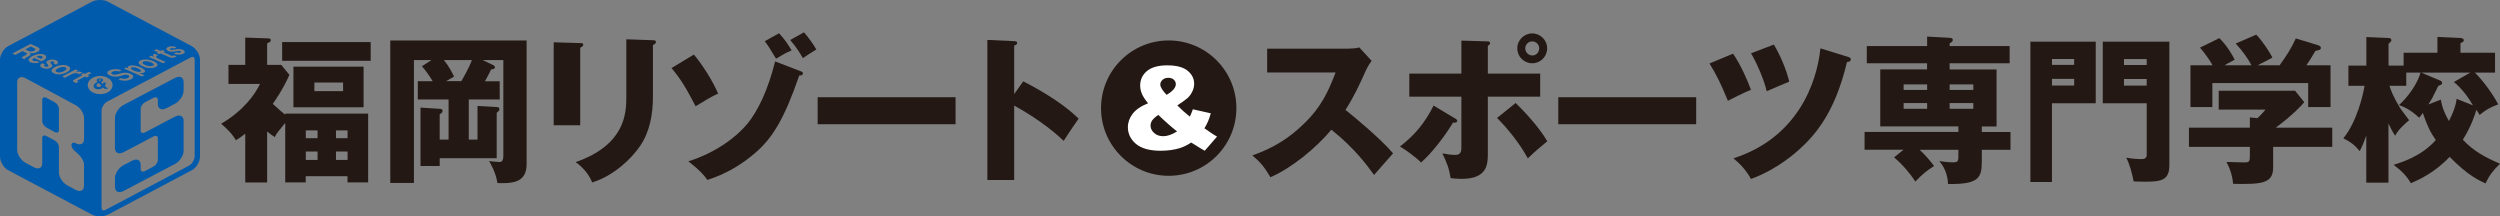
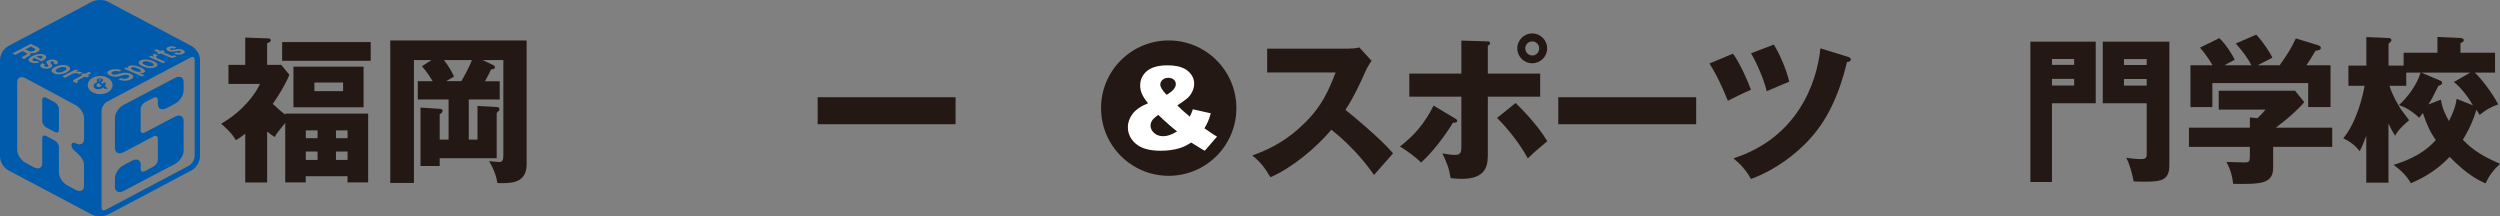
<svg xmlns="http://www.w3.org/2000/svg" id="_レイヤー_2" viewBox="0 0 323.24 27.97">
  <rect x="0" y="0" width="323.24" height="27.97" fill="#808080" stroke="none" />
  <defs>
    <style>.cls-1{fill:#005bac;}.cls-2{fill:#fff;}.cls-3{fill:#231814;}</style>
  </defs>
  <g id="_レイヤー_7">
    <path class="cls-3" d="m36.89,14.69h10.71v8.89h-2.67v-.8h-5.4v.8h-2.65v-7.69c-1.01,1.23-1.13,1.37-1.35,1.83-.27-.16-.55-.35-.99-.72v6.59h-2.83v-6.3c-.64.49-.92.68-1.21.84-.27-.45-.66-1.07-1.91-2.13,2.91-1.68,4.45-3.9,5.03-5.15h-4.08v-2.46h2.17v-3.53l2.89.1c.16,0,.41,0,.41.25,0,.18-.12.23-.47.39v2.79h1.83l1.05,1.29c-.8,1.85-1.97,3.49-2.15,3.75.92.84,1.11,1.01,1.62,1.4v-.12Zm11.04-9.25v2.42h-11.45v-2.42h11.45Zm-.92,8.43h-9.07v-5.25h9.07v5.25Zm-5.95,4v-1.01h-1.52v1.01h1.52Zm0,2.81v-1.09h-1.52v1.09h1.52Zm-.41-10.01v1.11h3.71v-1.11h-3.71Zm4.29,7.2v-1.01h-1.5v1.01h1.5Zm-1.5,1.72v1.09h1.5v-1.09h-1.5Z" />
    <path class="cls-3" d="m64.61,10.5v2.36h-4v5.19h1.13v-4.35l2.48.14c.27.02.35.08.35.29,0,.16-.04.18-.35.47v5.85h-7.37v1.01h-2.48v-7.55l2.48.16c.18.02.37.02.37.27,0,.18-.1.27-.37.43v3.28h1.15v-5.19h-3.98v-2.36h1.93c-.04-.06-.74-1.23-1.4-1.93l1.23-.8h-2.26v15.88h-3.06V5.23h17.63v15.99c0,2.17-1.5,2.46-3.1,2.46-.31,0-.47,0-.68-.02-.18-1.31-.88-2.5-1.07-2.83.18.02,1.09.12,1.27.12.37,0,.57-.12.57-.86V7.77h-2.67l1.31.62s.27.12.27.29c0,.23-.2.27-.49.29-.18.39-.41.86-.8,1.54h1.89Zm-4.97,0c.18-.31.96-1.6,1.37-2.73h-3.61c.68.86,1.05,1.6,1.31,2.13l-1.03.59h1.95Z" />
-     <path class="cls-3" d="m75.02,5.57c.25,0,.39.02.39.21,0,.21-.25.33-.39.39v10.03h-3.43V5.47l3.43.1Zm9.4-.37c.21,0,.39.04.39.21,0,.25-.25.35-.39.41v6.69c0,2.24-.39,4.49-1.64,6.34-1.13,1.66-3.41,3.88-6.22,4.74-.31-.84-1.05-1.87-2.13-2.63,6.42-2.24,6.55-6.34,6.55-8.43v-7.45l3.45.12Z" />
-     <path class="cls-3" d="m89.71,7.05c1.07,1.25,2.48,3.47,3.14,5.05-1.01.47-1.58.82-2.91,1.64-1.21-2.32-1.89-3.49-3.12-4.94l2.89-1.74Zm13.81,2.15c.25.1.29.18.29.29,0,.27-.31.27-.47.27-1.95,5.66-3.47,8.06-5.6,9.93-1.83,1.6-3.96,2.85-6.28,3.57-.74-1.09-1.97-2.01-2.46-2.4,3.65-1.15,6.3-3.22,7.67-4.9,1.33-1.64,2.63-4.31,3.55-8.02l3.3,1.27Zm-2.79-4.9c.66.72,1.05,1.25,1.62,2.22-.68.27-1.23.59-2.01,1.07-.94-1.56-1.05-1.72-1.46-2.26l1.85-1.03Zm3.22-.12c.49.53,1.27,1.62,1.6,2.22-.29.16-1.5.94-1.74,1.11-.27-.47-.78-1.33-1.64-2.34l1.78-.99Z" />
    <path class="cls-3" d="m123.55,12.57v3.49h-17.83v-3.49h17.83Z" />
-     <path class="cls-3" d="m132.3,10.52c3.04,1.54,5.64,3.3,7.16,4.82-.92,1.33-1.03,1.48-1.93,2.87-.68-.64-2.73-2.54-6.4-4.56v9.62h-3.47V5.16l3.47.16c.14,0,.39.02.39.23s-.22.29-.39.33v6.28l1.17-1.64Z" />
    <path class="cls-3" d="m163.84,9.37v-3.08h10.49c.33,0,1.07-.04,1.42-.16l1.6,1.74c-.17.21-.47.64-.78,1.31-.76,1.72-1.58,3.45-2.61,5.03.86.66,4.62,3.78,6.16,5.62-.68.78-1.79,2.01-2.46,2.79-.76-1.05-2.48-3.45-5.52-5.85-1.97,2.36-5.19,5.01-7.88,6.14-.78-1.29-1.21-1.87-2.34-2.81,2.65-.94,4.68-2.16,6.67-4.1,2.34-2.26,3.18-4.27,4.1-6.63h-8.84Z" />
    <path class="cls-3" d="m188.08,15.28c.23.12.33.21.33.35,0,.27-.43.23-.55.23-.94,1.6-2.73,3.94-4.12,5.15-.74-.74-1.95-1.6-2.73-2.07,1.95-1.5,3.22-3.06,4.35-5.29l2.73,1.64Zm.88-10.03l3.39.1c.1,0,.31.02.31.23,0,.16-.16.27-.29.35v3.59h6.77v2.98h-6.77v7.33c0,1.33,0,3.3-3.41,3.3-.55,0-1.05-.06-1.4-.1-.2-1.27-.47-1.95-1.07-3.2.55.1,1.11.2,1.68.2.78,0,.78-.55.78-1.07v-6.46h-6.73v-2.98h6.73v-4.27Zm7,8.06c.82.8,2.87,2.87,4.1,4.95-1.11.92-1.6,1.33-2.52,2.22-1.03-1.91-2.65-3.92-3.98-5.23l2.4-1.93Zm4.08-7.06c0,1.07-.86,1.93-1.93,1.93s-1.93-.86-1.93-1.93.88-1.93,1.93-1.93,1.93.86,1.93,1.93Zm-2.83,0c0,.51.41.92.9.92.51.02.9-.41.9-.92s-.41-.9-.9-.9-.9.41-.9.9Z" />
    <path class="cls-3" d="m219.31,12.57v3.49h-17.83v-3.49h17.83Z" />
    <path class="cls-3" d="m224.07,6.93c.99,1.42,1.91,3.53,2.32,4.68-.82.33-2.48,1.15-2.98,1.42-.92-2.22-1.46-3.34-2.38-4.82l3.04-1.27Zm14.84.41c.17.06.39.12.39.33,0,.31-.33.33-.49.35-1.17,4.8-2.89,8.27-5.87,11.02-.66.62-3.06,2.83-6.55,4.1-.57-1.05-1.33-1.91-2.26-2.67,8.25-2.65,10.79-9.71,11.24-14.22l3.53,1.09Zm-9.56-1.58c.82,1.35,1.64,3.28,1.99,4.8-.47.18-1.95.82-2.91,1.23-.37-1.54-1.27-3.61-2.03-4.9l2.96-1.13Z" />
-     <path class="cls-3" d="m249.17,8.18h-7.8v-2.22h7.8v-1.23l2.91.16c.21.02.41.04.41.29,0,.14-.2.33-.41.43v.35h7.76v2.22h-7.76v.8h6.07v7.37h-1.91v.72h3.71v2.3h-3.71v1.46c0,2.16-.37,3.02-4.37,2.96-.02-.72-.23-1.95-1.13-2.96.47.06,1.05.16,1.79.16.51,0,.68-.08.68-.7v-.92h-5.01c.76.7,1.25,1.29,1.87,2.09-.97.62-1.54,1.09-2.42,2.01-.72-1.09-1.68-2.22-2.75-3.12l1.21-.99h-5.03v-2.3h12.13v-.72h-10.1v-7.37h6.05v-.8Zm0,2.73h-3.04v.72h3.04v-.72Zm0,2.42h-3.04v.74h3.04v-.74Zm2.91-1.7h3.06v-.72h-3.06v.72Zm0,2.44h3.06v-.74h-3.06v.74Z" />
    <path class="cls-3" d="m270.97,5.39v7.96h-5.66v10.18h-2.79V5.39h8.46Zm-2.79,3v-.76h-2.87v.76h2.87Zm-2.87,1.81v.86h2.87v-.86h-2.87Zm15.18-4.8v15.96c0,1.91-1.01,2.13-3.06,2.13-1,0-1.23-.02-1.56-.04-.18-.98-.53-2.28-.96-3.06.96.16,1.58.18,1.85.18.35,0,.8,0,.8-.53v-6.69h-5.68v-7.96h8.62Zm-2.93,3v-.76h-2.94v.76h2.94Zm-2.94,1.81v.86h2.94v-.86h-2.94Z" />
    <path class="cls-3" d="m293.91,18.99v2.67c0,2.11-1.56,2.17-5.17,2.11-.12-1.03-.31-1.76-.86-2.83.31,0,1.91.06,2.26.06.76,0,.76-.1.76-1.15v-.86h-7.88v-2.48h7.88v-1.33l.97.1c.2-.18.62-.57,1.05-1.11h-6.05v-2.44h9.87l1.19,1.48c-.29.39-1.58,1.74-3.69,3.3h7.31v2.48h-7.61Zm-2.81-10.55c-.41-.82-1.17-1.89-2.03-2.81l2.65-1.15c.8.8,1.85,2.42,2.09,2.98-.29.16-1.64.84-1.91.98h2.85c.94-1.33,1.44-2.07,2.09-3.47l2.89.88c.1.04.35.14.35.35,0,.25-.33.31-.7.37-.53.92-.68,1.13-1.17,1.87h3.12v5.4h-2.89v-3.1h-12.39v3.1h-2.83v-5.4h2.85c-.1-.18-.62-1.13-1.62-2.28l2.5-1.23c.9.86,1.64,2.07,1.99,2.79-.88.47-1.09.57-1.31.72h3.47Z" />
    <path class="cls-3" d="m318.44,18.07c1.39,1.46,2.81,2.24,4.8,3.1-.94.9-1.42,1.58-1.87,2.54-.74-.33-2.28-1-4.64-3.43-1.93,2.05-3.98,2.96-5.01,3.41-.58-.98-1.17-1.58-2.24-2.38,1.07-.33,3.61-1.11,5.46-3.2-.7-1.01-1.07-1.74-1.68-3.51-.2.31-.29.41-.47.62-1.05-.96-1.77-1.33-2.61-1.64,1.09-.96,2.34-2.65,2.79-4.19h-1.85v1.7h-2.17c.14.47.45,1.35,1.33,2.81.14.25,1.03,1.37,1.21,1.64-1.35,1.15-1.64,1.68-1.81,2.01-.16-.25-.31-.45-.86-1.58v7.65h-2.87v-6.09c-.39,1.11-.66,1.64-.84,2.01-.68-.82-1.25-1.23-2.13-1.66,1.74-2.09,2.56-5.62,2.75-6.79h-2.09v-2.61h2.32v-3.69l2.87.12c.14,0,.37.06.37.29,0,.14-.2.31-.37.45v2.83h1.95v-1.66h4.37v-2.05l2.98.14c.31.02.43.16.43.27,0,.21-.14.27-.43.39v1.25h4.47v2.57h-2.61c.7.64,2.15,2.44,3.02,4.1-1.11.41-1.66.76-2.4,1.37-.18-.31-.33-.55-.43-.66-.18.64-.62,2.05-1.74,3.86Zm-2.85-5.19c.2,1.19.6,1.97,1.05,2.77.47-.92.9-1.95.99-2.87l2.11.84c-1.05-1.83-2.09-2.71-2.46-3.02l2.11-1.21h-6.32l2.34.99c.16.06.35.14.35.33s-.16.29-.49.39c-.12.23-.64,1.27-.74,1.48-.18.33-.27.49-.55.92l1.62-.62Z" />
    <path class="cls-3" d="m159.86,13.98c0,4.83-3.92,8.75-8.75,8.75s-8.75-3.92-8.75-8.75,3.92-8.75,8.75-8.75,8.75,3.92,8.75,8.75Z" />
    <path class="cls-2" d="m154.23,14.13l2.32.52c-.12.43-.24.77-.35,1.03-.11.26-.27.56-.47.91l1.11.76c.14.09.31.19.52.31l-1.59,1.83c-.29-.16-.59-.33-.91-.54-.31-.2-.59-.38-.84-.52-.52.34-1.03.59-1.54.74-.71.21-1.53.32-2.43.32-1.42,0-2.48-.3-3.18-.89-.69-.59-1.04-1.31-1.04-2.16,0-.61.2-1.18.61-1.72.41-.54,1.08-1,2-1.37-.39-.47-.66-.88-.8-1.23-.15-.35-.22-.7-.22-1.06,0-.76.29-1.38.87-1.87.58-.49,1.46-.74,2.63-.74s2.08.23,2.64.7c.56.47.84,1.02.84,1.68,0,.36-.09.71-.26,1.05-.17.34-.38.61-.62.82-.24.21-.68.52-1.3.93.52.52,1.06,1,1.62,1.45.15-.3.28-.62.39-.95Zm-4.46.72c-.41.29-.68.53-.81.74-.13.2-.2.42-.2.65,0,.35.15.67.46.95.3.28.7.42,1.19.42.53,0,1.12-.21,1.78-.62-.63-.49-1.44-1.19-2.42-2.13Zm1.06-2.59c.38-.21.68-.44.89-.68.21-.24.31-.48.31-.7s-.09-.42-.26-.58c-.18-.16-.41-.24-.72-.24s-.55.09-.74.26c-.19.17-.29.38-.29.62,0,.3.27.74.8,1.31Z" />
    <path class="cls-1" d="m22.63,10.07l-5.55,2.92-1.11.58c-.61.32-1.11,1.08-1.11,1.7v3.88c0,.61.5.85,1.11.53l1.11-.58,2.79-1.47c.3-.15.54-.03.54.27v2.78c0,.3-.25.69-.56.85l-1.11.59c-.31.16-.55.04-.55-.26v-.56c0-.61-.5-.85-1.11-.52l-1.11.58c-.61.32-1.11,1.08-1.11,1.7v1.11c0,.61.5.85,1.11.53h0l5.55-2.92,1.11-.58c.61-.32,1.11-1.08,1.11-1.7v-3.89c0-.61-.5-.85-1.11-.53l-1.11.58-2.79,1.47c-.3.15-.54.04-.54-.27v-2.78c0-.31.25-.69.55-.85l1.11-.58c.31-.16.55-.04.56.26v.55c0,.61.5.85,1.11.53l1.11-.58c.61-.32,1.11-1.09,1.11-1.7v-1.11c0-.61-.5-.85-1.11-.52Z" />
    <path class="cls-1" d="m5.42,7.26c-.26-.12-.6.01-.73.06l.6.29c.26-.15.3-.27.12-.35Z" />
    <path class="cls-1" d="m4.4,6.56c.21-.11.23-.22.07-.3l-.5-.24-.69.37.45.21c.2.09.44.08.68-.04Z" />
    <path class="cls-1" d="m18.17,9.26c.21-.1-.09-.3-.34-.41-.26-.12-.63-.21-.83-.12-.19.09.03.28.3.39.23.1.63.24.86.13Z" />
    <path class="cls-1" d="m7.33,9.31c.33.15.73,0,.95-.12.39-.21.38-.39.18-.48-.19-.09-.57-.08-.95.12-.33.17-.42.37-.17.49Z" />
    <path class="cls-1" d="m18.78,8.41c.35.16.76.2.99.09.31-.15-.03-.34-.26-.44-.42-.19-.79-.18-.98-.09-.18.09-.16.26.25.44Z" />
    <path class="cls-1" d="m25.53,6.71c-.19-.31-.44-.58-.77-.76L13.97.23c-.32-.17-.68-.23-1.05-.23s-.72.07-1.05.23L1.08,5.95c-.33.18-.58.45-.77.76-.18.31-.31.66-.31,1.03v12.49c0,.37.13.72.31,1.03.19.31.44.58.77.76l10.8,5.72c.32.17.68.23,1.05.23.36,0,.72-.07,1.05-.23l10.8-5.72c.33-.18.58-.45.77-.76.18-.31.31-.66.31-1.03V7.74c0-.37-.12-.72-.31-1.03Zm-3.83-.62c.11-.05.3-.12.58-.1.19,0,.32.04.54.13l-.33.16c-.14-.06-.3-.09-.44-.02-.13.06-.08.13,0,.17.09.04.19.02.35,0,.51-.08.53-.08.68-.09.19,0,.38.03.55.1.36.16.33.37.05.51-.09.04-.31.13-.65.11-.18,0-.31-.04-.56-.13l.33-.16c.1.03.33.11.53.01.03-.01.19-.09,0-.17-.13-.06-.24-.04-.55.01-.41.07-.68.12-1.02-.03-.31-.14-.35-.35-.05-.5Zm-1.47.27l.52.23.23-.11.37.16-.23.11,1.03.45c.08.04.15.04.2.01l.14-.07.35.15-.2.1c-.26.13-.49.11-.79-.02l-1.06-.46-.18.09-.37-.16.18-.09-.52-.23.33-.16Zm-.69.83l.14.06.25.13c-.2-.21-.22-.3.04-.44l.46.2-.11.06c-.23.11-.13.27.1.37l1,.44-.33.16-1.86-.81.33-.16Zm-1.38.63c.44-.21,1.14-.14,1.68.09.48.21.76.52.27.76-.51.25-1.19.11-1.65-.09-.62-.27-.67-.59-.29-.77Zm-1.8.91l.12.05.14.07c-.07-.08-.19-.2.04-.31.37-.18,1-.05,1.47.15.5.22.83.53.49.69-.11.06-.28.08-.45.07-.09,0-.14-.01-.27-.04l.37.14.41.18-.33.16-2.33-1.02.33-.16Zm-2.16.36c.15-.07.41-.17.79-.15.23,0,.4.04.72.15l-.33.16c-.39-.16-.7-.03-.79.01-.06.03-.39.19-.06.34.15.06.32.08.57.02l.61-.16c.18-.05.64-.14,1.14.08.46.2.54.49.06.72-.31.15-.87.31-1.61,0l.33-.16c.42.17.73.06.86,0,.08-.04.43-.22.07-.38-.18-.08-.33-.07-.55-.02l-.57.15c-.3.08-.74.12-1.22-.09-.54-.24-.38-.51-.03-.68Zm-4.08.06l-.13.07-.28.12c.46-.1.65-.11.95.03l-.42.22-.12-.06c-.24-.12-.58-.07-.8.04l-.93.49-.35-.17,1.73-.91.35.17Zm-1.34-.62c.47.22.33.57-.17.83-.44.24-1.12.37-1.65.12-.55-.26-.27-.6.16-.82.58-.3,1.26-.33,1.66-.13Zm-2.58-.71c.29-.15.75-.17,1.07-.02.12.06.26.15.23.29-.02.1-.08.16-.26.27l-.35-.16c.12-.07.18-.15.03-.22-.14-.07-.29-.04-.36,0-.09.05-.05.09,0,.17.19.25.19.27.21.34.01.09-.06.19-.21.27-.34.18-.8.16-1.11.01-.1-.05-.29-.16-.25-.32.02-.09.07-.15.28-.28l.35.17c-.07.05-.23.16-.01.26.03.01.2.1.37,0,.12-.06.09-.12-.04-.27-.16-.21-.27-.34.04-.51Zm-.45-.74c.23.11.28.27.19.42-.1.18-.32.31-.56.44l-.98-.46c-.07.05-.37.26-.09.39.06.03.22.08.47.01l.35.17c-.19.06-.72.21-1.18,0-.38-.18-.36-.48.23-.8.62-.33,1.22-.33,1.57-.17Zm-4.14-.17l2.35-1.24.91.43c.36.17.32.42-.04.62-.15.08-.34.14-.52.16-.18.02-.28.01-.49-.04.16.11.27.23-.17.46l-.24.13c-.23.12-.22.19-.22.24l-.41-.2s.02-.07.19-.16l.28-.15c.17-.09.34-.22.14-.32l-.49-.23-.92.49-.36-.17Zm9.25,11.1c0,.6-.49.83-1.08.51-.3-.16-.54-.05-.54.26s.24.6.54.84c.59.49,1.08,1.08,1.08,1.68v2.74c0,.6-.49.83-1.08.51l-1.08-.58c-.6-.32-1.08-1.07-1.08-1.68v-3.28c0-.3-.24-.68-.54-.84l-1.08-.58c-.3-.16-.54-.05-.54.25v3.28c0,.6-.49.83-1.08.51l-1.08-.58c-.6-.32-1.08-1.08-1.08-1.68v-8.75c0-.6.49-.83,1.08-.51l1.08.58,4.33,2.33,1.08.58c.6.32,1.08,1.08,1.08,1.68v2.74Zm.13-8.11l-.96.5c-.08.04-.09.07-.02.1l.15.07-.32.17-.21-.1c-.28-.13-.24-.25.04-.39l.98-.52-.2-.09.34-.18.2.09.48-.26.35.17-.49.26.24.12-.34.18-.24-.12Zm.43.74c.22-.51.88-.82,1.53-.82s1.31.31,1.53.82c.3.71-.32,1.53-1.53,1.53s-1.83-.82-1.53-1.53Zm13.74,9.59c0,.41-.34.99-.71,1.18l-10.81,5.73c-.1.05-.19.07-.25.07-.09,0-.14-.03-.18-.08-.05-.06-.08-.15-.08-.3v-12.5c0-.42.34-.99.71-1.18l10.81-5.72c.1-.05.18-.07.25-.07h0c.09,0,.14.03.18.08.05.05.09.15.09.3v12.5Z" />
    <path class="cls-1" d="m7.08,13.23l-1.08-.58c-.3-.16-.54-.04-.54.26v2.74c0,.3.24.68.54.84l1.08.58c.3.16.54.04.54-.26v-2.74c0-.3-.24-.68-.54-.84Z" />
    <path class="cls-1" d="m13.67,10.67h-.31c0,.05,0,.11-.04.21l-.28-.24c.14-.07.3-.15.28-.29-.02-.14-.19-.22-.4-.22-.23,0-.41.09-.42.23-.01.1.08.19.11.22l.02.02c-.15.06-.45.19-.51.44-.06.28.2.5.58.5.33,0,.56-.16.65-.23l.17.17h.45l-.42-.37c.11-.16.13-.27.12-.42Zm-.76-.42c.07,0,.13.04.13.08,0,.07-.11.12-.17.15l-.05-.05s-.06-.05-.05-.1c0-.06.07-.09.15-.09Zm-.16.99c-.17,0-.29-.09-.27-.24.02-.15.16-.21.29-.26l.36.35c-.06.05-.2.16-.38.16Z" />
  </g>
</svg>